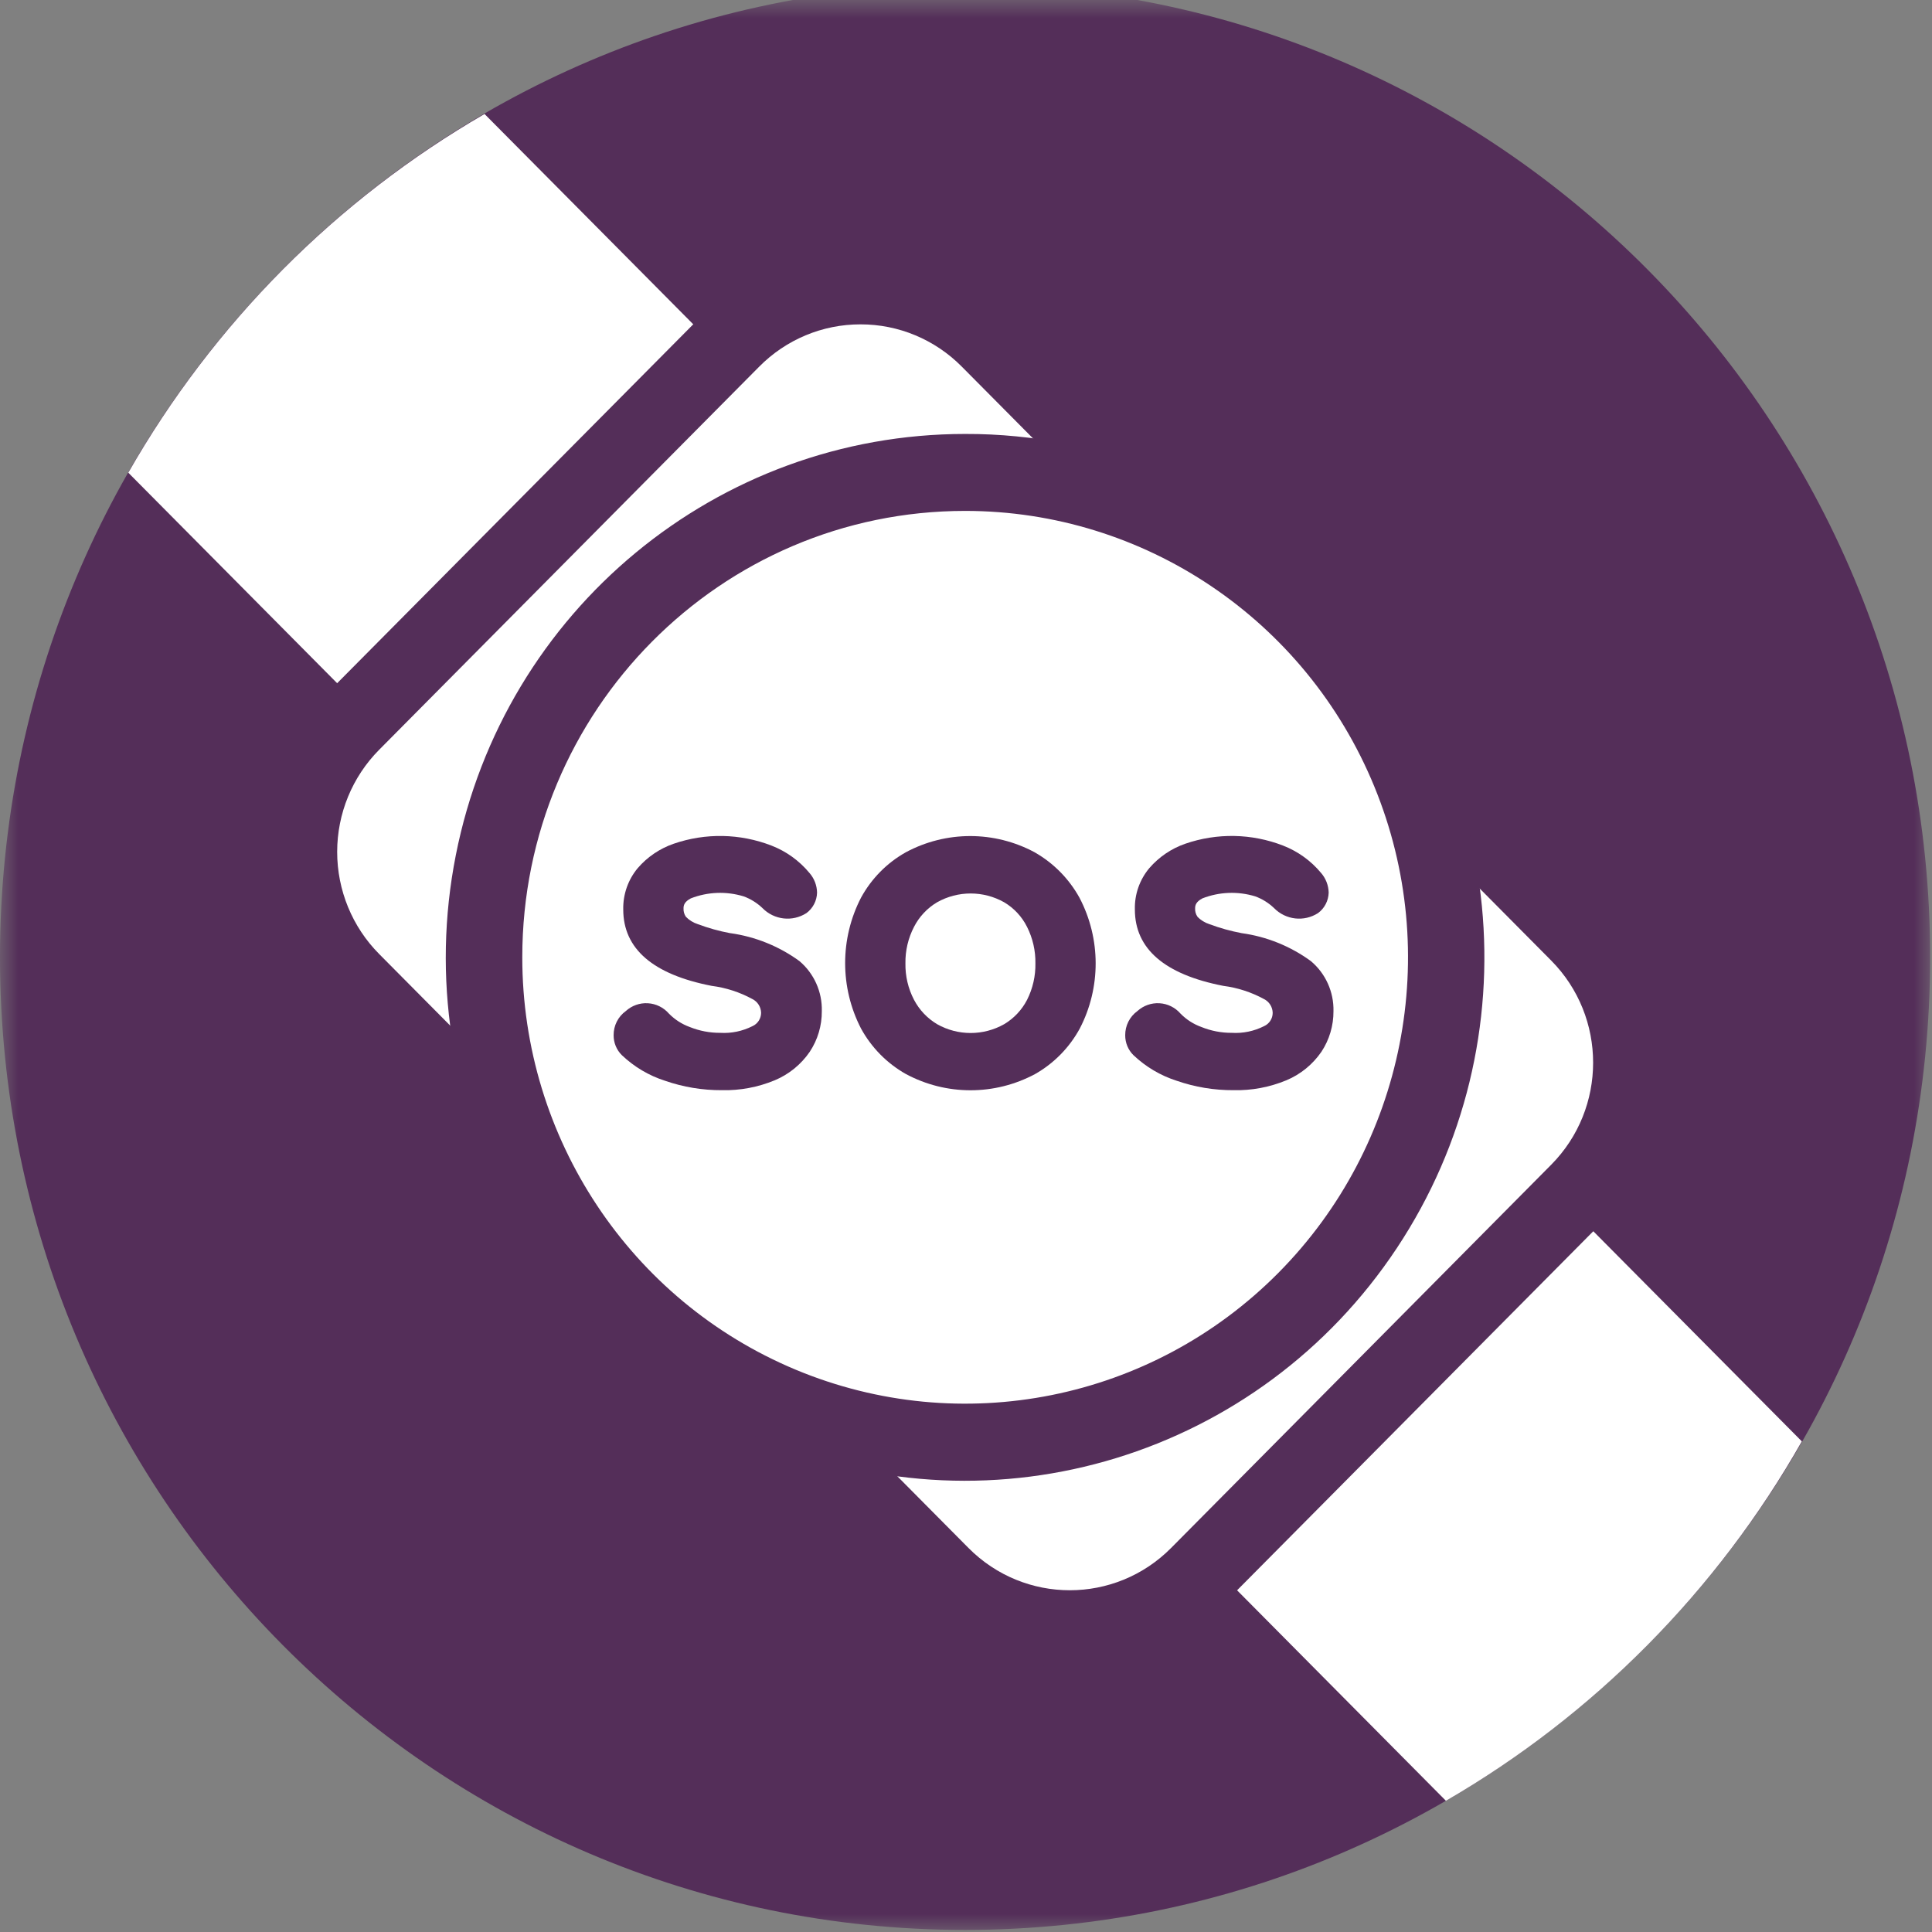
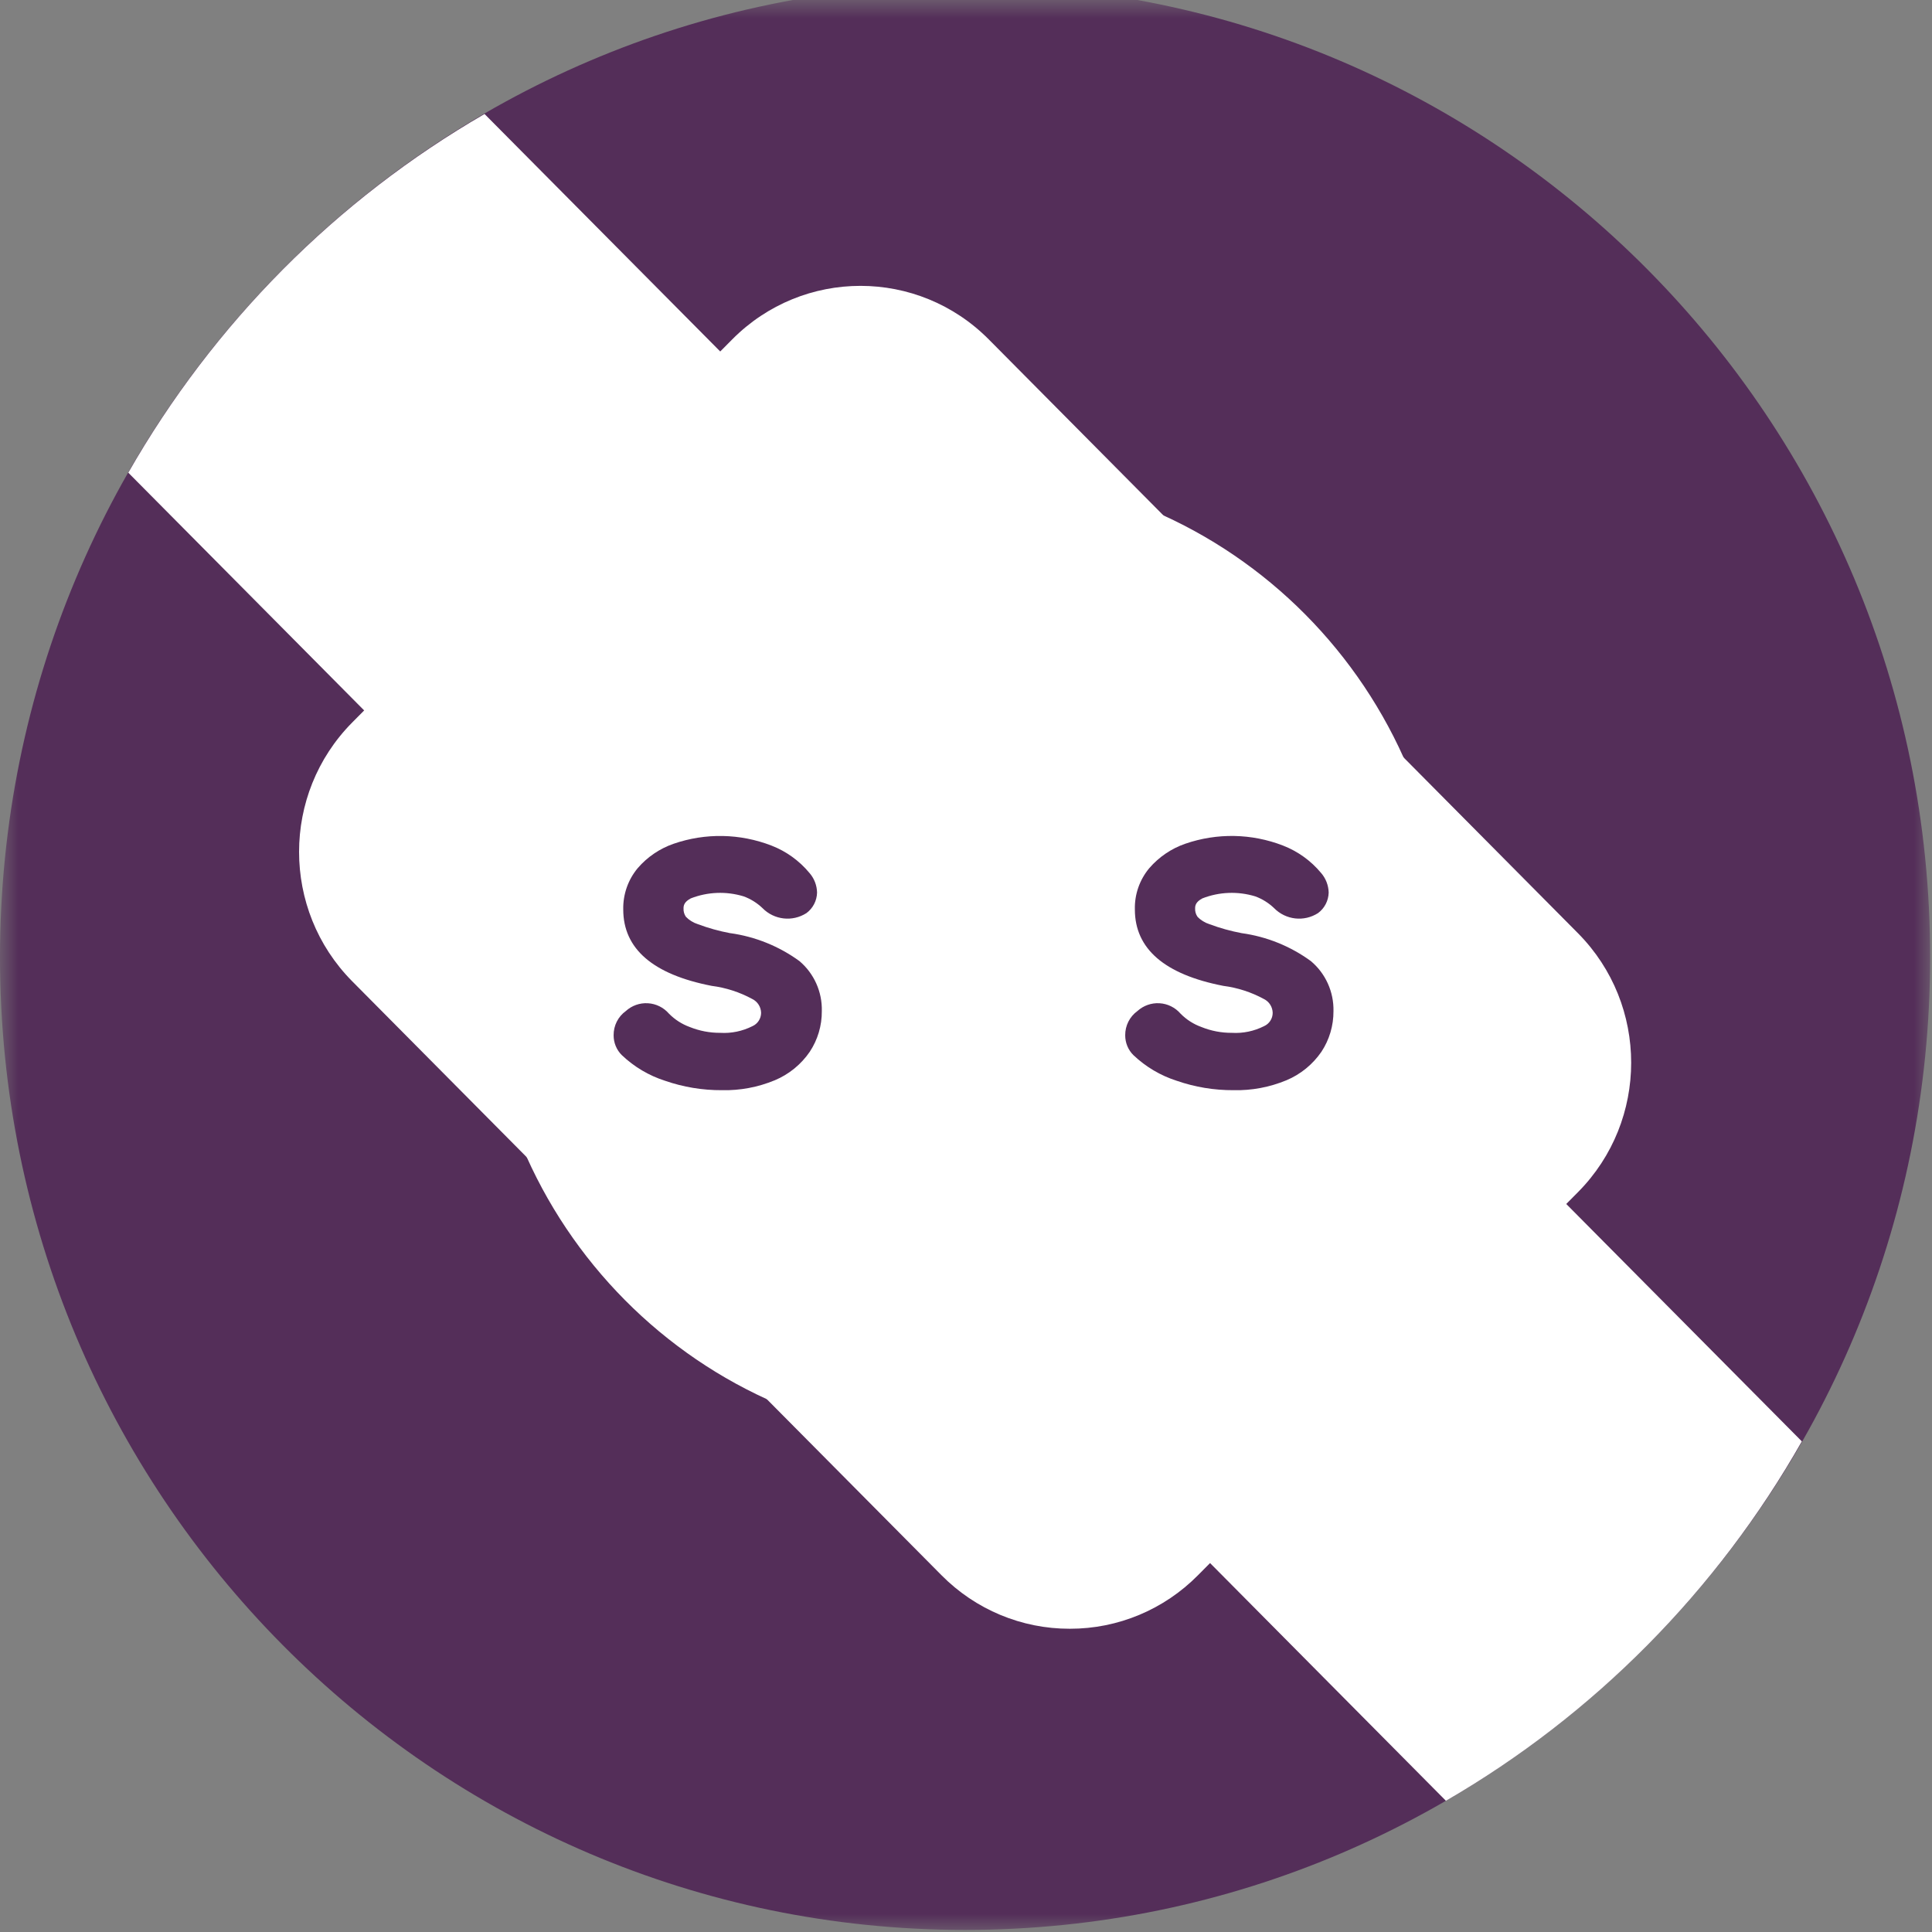
<svg xmlns="http://www.w3.org/2000/svg" xmlns:xlink="http://www.w3.org/1999/xlink" width="54px" height="54px" viewBox="0 0 54 54" version="1.1">
  <rect x="0" y="0" width="54" height="54" fill="#808080" stroke="none" />
  <title>Groupe 317</title>
  <defs>
    <rect id="path-1" x="0" y="0" width="54" height="54" />
  </defs>
  <g id="E&amp;V-V2" stroke="none" stroke-width="1" fill="none" fill-rule="evenodd">
    <g id="Détail-Residence-1440" transform="translate(-784, -4284)">
      <g id="Groupe-317" transform="translate(784, 4284)">
        <mask id="mask-2" fill="white">
          <use xlink:href="#path-1" />
        </mask>
        <g id="Rectangle_517" />
        <g id="Groupe_316" mask="url(#mask-2)" fill-rule="nonzero">
          <g transform="translate(0, -1)">
            <path d="M53.948,27.755 C53.948,42.77 41.871,54.942 26.974,54.942 C12.077,54.942 -2.77111667e-13,42.77 -2.77111667e-13,27.755 C-2.77111667e-13,12.74 12.077,0.568 26.974,0.568 C41.871,0.568 53.948,12.74 53.948,27.755" id="Tracé_558" fill="#542E59" />
-             <path d="M50.362,41.287 C47.989,45.466 44.555,48.933 40.414,51.333 L3.586,14.212 C5.967,10.041 9.403,6.581 13.543,4.186 L50.362,41.287 Z" id="Tracé_559" fill="#FFFFFF" />
+             <path d="M50.362,41.287 C47.989,45.466 44.555,48.933 40.414,51.333 L3.586,14.212 C5.967,10.041 9.403,6.581 13.543,4.186 L50.362,41.287 " id="Tracé_559" fill="#FFFFFF" />
            <path d="M29.901,46.524 C28.555,46.527 27.264,45.988 26.314,45.027 L9.842,28.425 C7.865,26.427 7.865,23.194 9.842,21.196 L20.465,10.487 C22.445,8.491 25.656,8.491 27.637,10.487 L44.109,27.088 C46.086,29.086 46.086,32.319 44.109,34.317 L33.486,45.026 C32.537,45.988 31.246,46.527 29.901,46.524" id="Tracé_560" fill="#FFFFFF" />
-             <path d="M24.052,10.066 C25.114,10.064 26.133,10.49 26.883,11.248 L43.356,27.847 C44.919,29.424 44.919,31.979 43.356,33.555 L32.733,44.266 C31.169,45.842 28.633,45.842 27.069,44.266 L10.597,27.664 C9.846,26.908 9.424,25.881 9.424,24.811 C9.424,23.74 9.846,22.714 10.597,21.957 L21.22,11.248 C21.97,10.49 22.989,10.064 24.052,10.066 M24.052,7.914 L24.052,7.914 C22.422,7.909 20.859,8.562 19.711,9.727 L9.087,20.435 C6.693,22.853 6.693,26.768 9.087,29.186 L25.56,45.788 C27.957,48.204 31.844,48.204 34.241,45.788 L44.865,35.079 C47.258,32.661 47.258,28.746 44.865,26.328 L28.392,9.726 C27.243,8.562 25.68,7.91 24.052,7.914" id="Tracé_561" fill="#542E59" />
            <path d="M26.976,41.309 C19.55,41.309 13.531,35.241 13.531,27.757 C13.531,20.273 19.55,14.205 26.976,14.205 C34.401,14.205 40.421,20.272 40.422,27.757 C40.413,35.238 34.398,41.3 26.976,41.309" id="Tracé_562" fill="#FFFFFF" />
-             <path d="M26.976,15.28 C31.982,15.28 36.496,18.32 38.412,22.982 C40.328,27.644 39.269,33.01 35.729,36.579 C32.189,40.147 26.865,41.214 22.239,39.283 C17.614,37.352 14.598,32.803 14.598,27.757 C14.598,20.866 20.139,15.281 26.976,15.28 M26.976,13.129 L26.976,13.129 C20.051,13.129 14.091,18.058 12.74,24.903 C11.388,31.748 15.023,38.602 21.42,41.273 C27.817,43.944 35.195,41.688 39.042,35.885 C42.89,30.083 42.134,22.349 37.238,17.414 C34.522,14.661 30.827,13.118 26.976,13.129" id="Tracé_563" fill="#542E59" />
            <path d="M20.406,27.082 C20.098,27.024 19.796,26.94 19.503,26.83 C19.376,26.79 19.261,26.719 19.169,26.622 C19.123,26.553 19.1,26.47 19.105,26.386 C19.105,26.303 19.129,26.205 19.308,26.11 C19.78,25.926 20.298,25.906 20.783,26.053 C20.98,26.124 21.16,26.237 21.312,26.382 C21.638,26.714 22.15,26.772 22.541,26.521 C22.722,26.387 22.832,26.175 22.837,25.948 C22.833,25.746 22.758,25.552 22.625,25.4 C22.341,25.058 21.976,24.794 21.562,24.634 C20.685,24.295 19.718,24.276 18.829,24.583 C18.441,24.717 18.094,24.952 17.825,25.264 C17.555,25.587 17.411,25.999 17.42,26.421 C17.42,27.519 18.251,28.236 19.891,28.555 C20.29,28.606 20.675,28.731 21.028,28.923 C21.175,28.996 21.269,29.144 21.273,29.309 C21.272,29.47 21.178,29.616 21.032,29.681 C20.753,29.822 20.442,29.887 20.131,29.868 C19.839,29.87 19.549,29.814 19.278,29.705 C19.059,29.625 18.861,29.498 18.697,29.331 C18.548,29.159 18.336,29.054 18.109,29.041 C17.883,29.027 17.66,29.106 17.492,29.259 C17.275,29.415 17.148,29.668 17.151,29.936 C17.15,30.146 17.233,30.347 17.382,30.493 C17.725,30.819 18.136,31.063 18.586,31.207 C19.098,31.385 19.636,31.474 20.177,31.471 C20.684,31.483 21.187,31.388 21.655,31.194 C22.05,31.029 22.389,30.753 22.632,30.399 C22.855,30.063 22.973,29.667 22.97,29.262 C22.984,28.724 22.754,28.209 22.345,27.863 C21.774,27.447 21.11,27.179 20.412,27.082" id="Tracé_564" fill="#542E59" />
-             <path d="M28.919,24.822 C27.793,24.217 26.443,24.217 25.317,24.822 C24.79,25.118 24.357,25.557 24.066,26.09 C23.474,27.236 23.474,28.601 24.066,29.748 C24.358,30.281 24.791,30.721 25.319,31.019 C26.448,31.625 27.803,31.625 28.933,31.019 C29.457,30.721 29.889,30.282 30.179,29.75 C30.775,28.604 30.772,27.236 30.172,26.092 C29.879,25.561 29.446,25.123 28.922,24.824 M28.94,27.928 C28.946,28.281 28.866,28.629 28.708,28.944 C28.562,29.227 28.34,29.464 28.067,29.626 C27.485,29.955 26.774,29.955 26.192,29.626 C25.917,29.462 25.694,29.226 25.545,28.941 C25.383,28.629 25.301,28.28 25.307,27.927 C25.301,27.572 25.384,27.221 25.547,26.906 C25.693,26.621 25.917,26.382 26.192,26.219 C26.775,25.891 27.485,25.891 28.067,26.219 C28.341,26.382 28.563,26.62 28.706,26.906 C28.866,27.223 28.946,27.575 28.94,27.93" id="Tracé_565" fill="#542E59" />
            <path d="M36.638,27.862 C36.067,27.446 35.403,27.178 34.706,27.082 C34.398,27.024 34.095,26.94 33.802,26.83 C33.675,26.79 33.56,26.719 33.469,26.622 C33.422,26.553 33.399,26.47 33.404,26.386 C33.404,26.303 33.428,26.205 33.607,26.11 C34.079,25.926 34.598,25.906 35.082,26.053 C35.279,26.124 35.459,26.237 35.611,26.382 C35.937,26.714 36.449,26.772 36.84,26.521 C37.022,26.387 37.131,26.175 37.137,25.948 C37.132,25.746 37.057,25.552 36.925,25.4 C36.641,25.058 36.274,24.794 35.861,24.634 C34.984,24.294 34.017,24.276 33.128,24.583 C32.74,24.717 32.394,24.952 32.124,25.264 C31.853,25.587 31.709,25.999 31.72,26.421 C31.72,27.519 32.551,28.236 34.191,28.555 C34.589,28.606 34.974,28.731 35.327,28.923 C35.474,28.995 35.568,29.144 35.572,29.309 C35.572,29.47 35.477,29.616 35.331,29.681 C35.052,29.822 34.741,29.887 34.43,29.868 C34.138,29.87 33.848,29.814 33.577,29.704 C33.358,29.625 33.16,29.498 32.996,29.331 C32.847,29.159 32.635,29.054 32.409,29.041 C32.182,29.027 31.96,29.106 31.791,29.259 C31.575,29.415 31.447,29.668 31.45,29.936 C31.449,30.146 31.532,30.347 31.681,30.493 C32.025,30.819 32.437,31.063 32.887,31.207 C33.399,31.385 33.937,31.474 34.478,31.471 C34.985,31.483 35.488,31.388 35.956,31.194 C36.35,31.029 36.689,30.753 36.933,30.399 C37.156,30.063 37.273,29.667 37.271,29.262 C37.283,28.723 37.05,28.207 36.638,27.862" id="Tracé_566" fill="#542E59" />
          </g>
        </g>
      </g>
    </g>
  </g>
</svg>